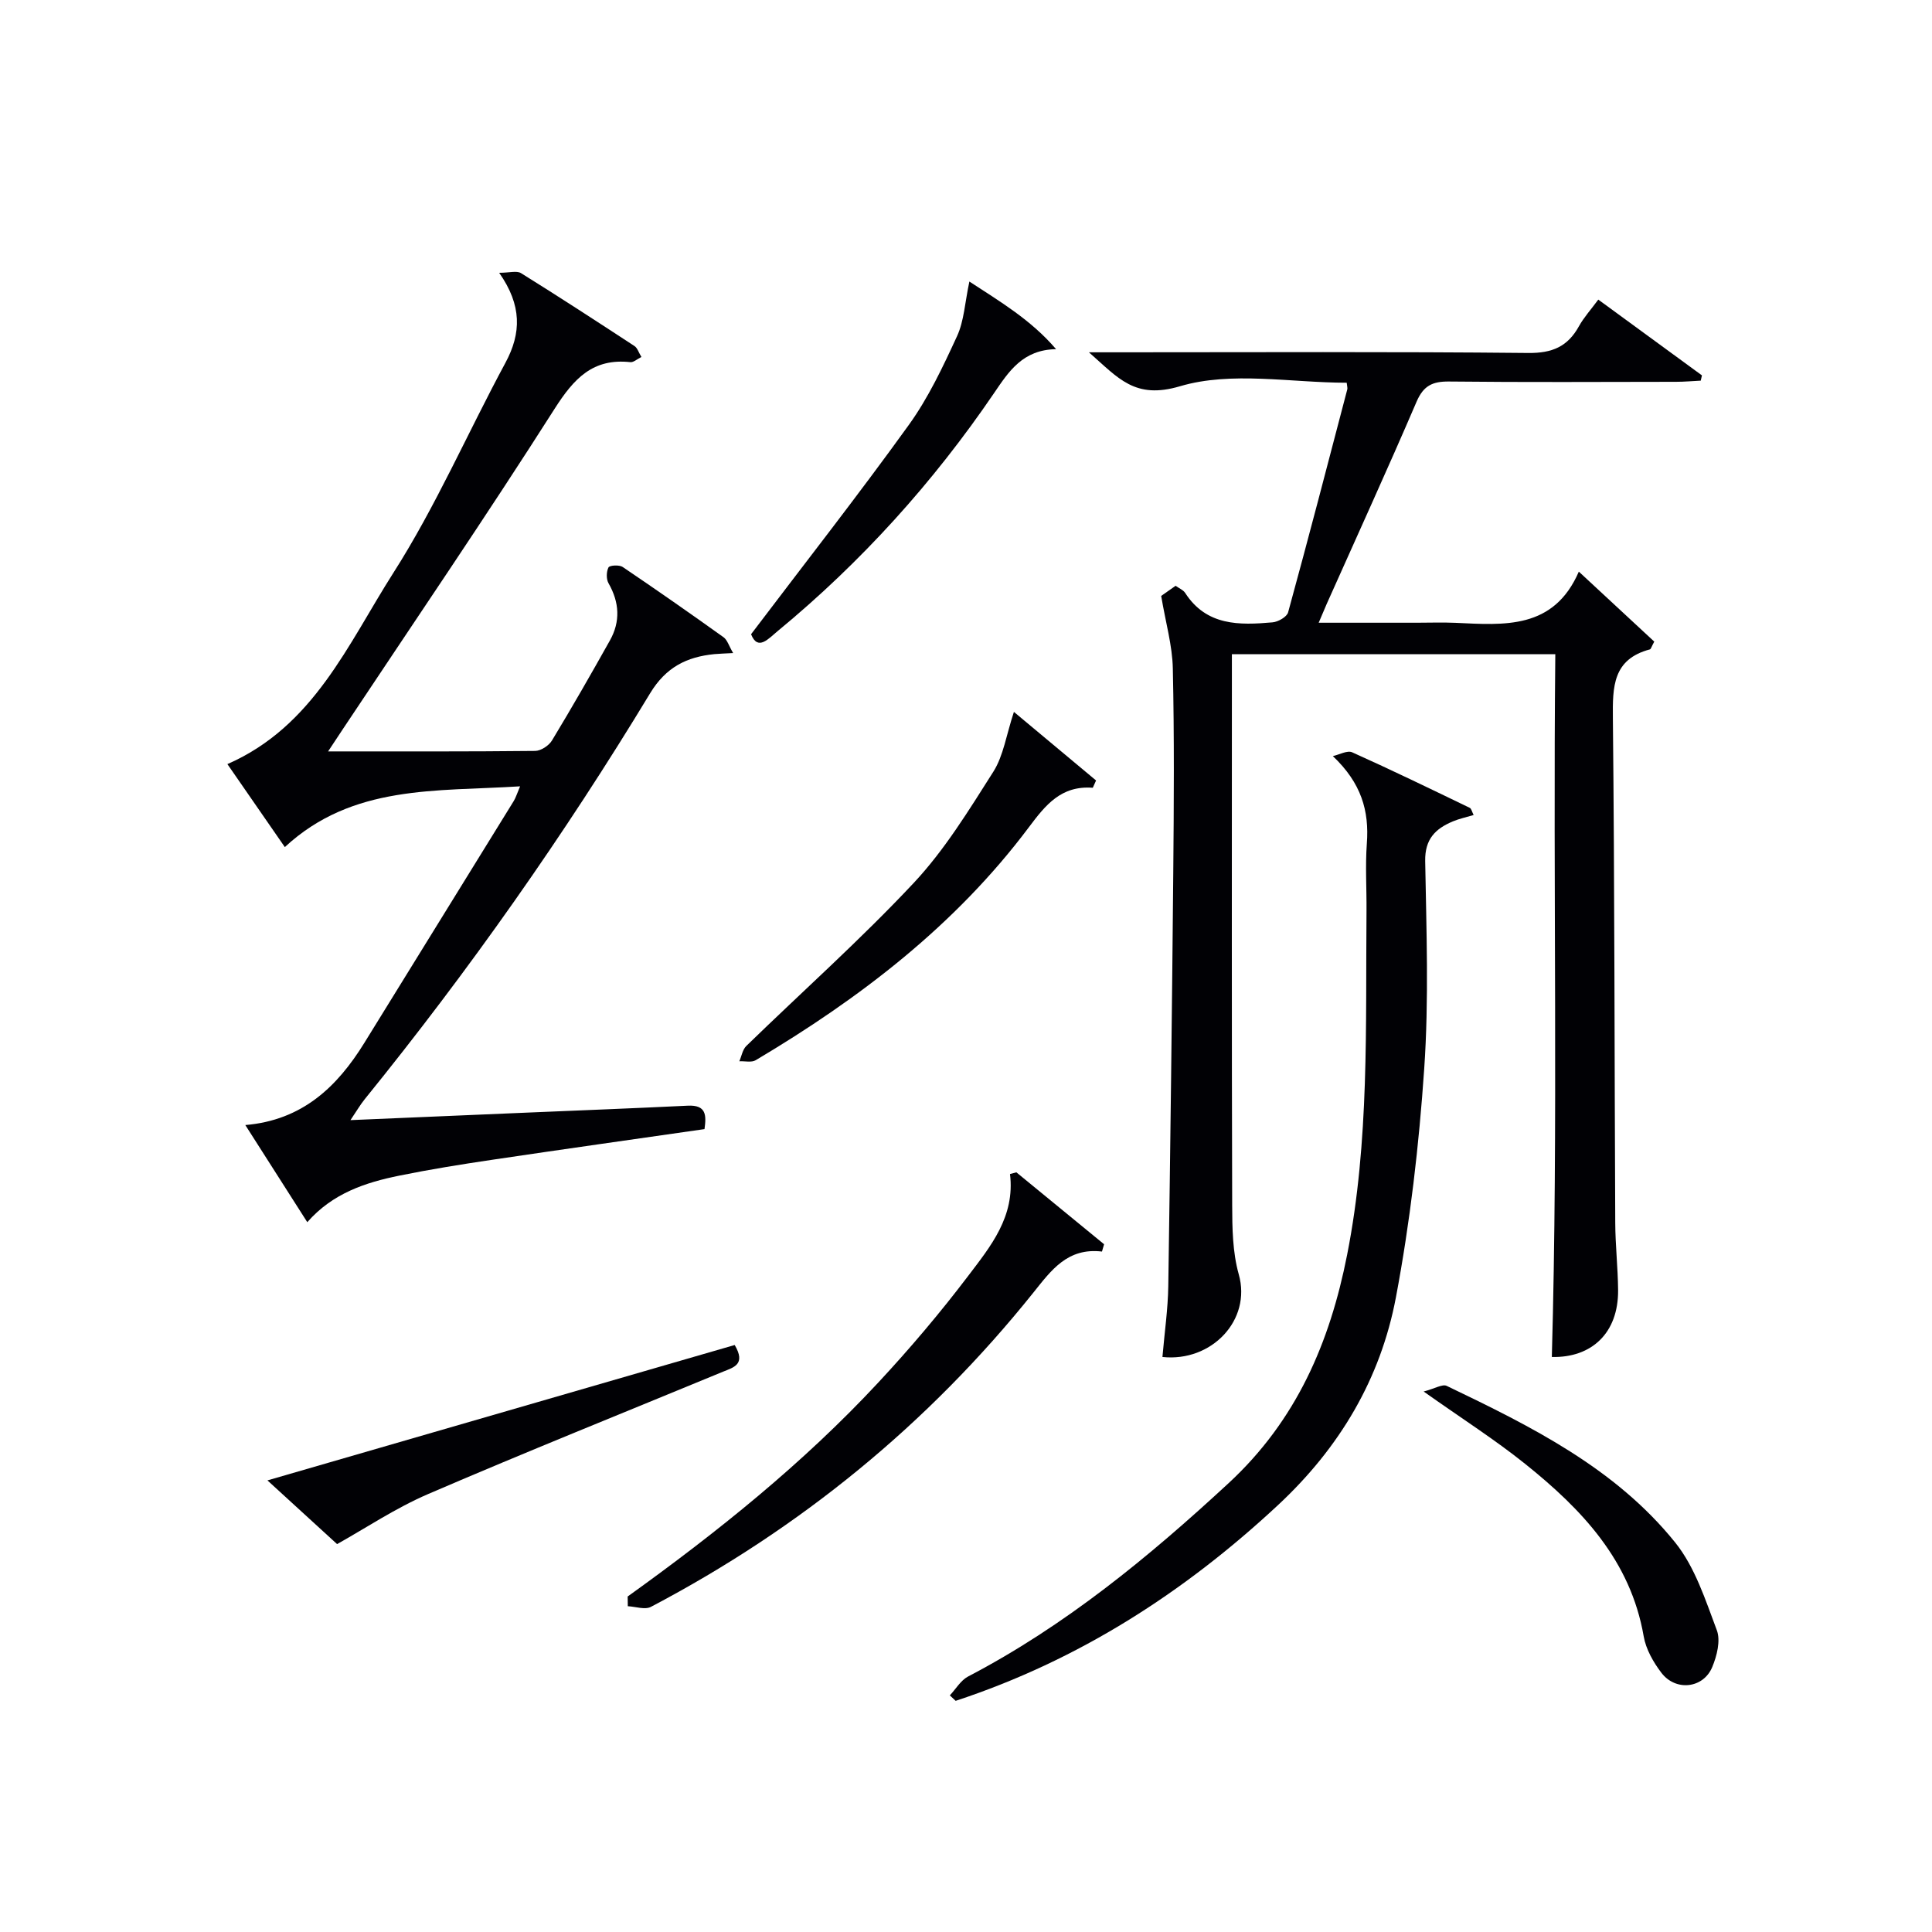
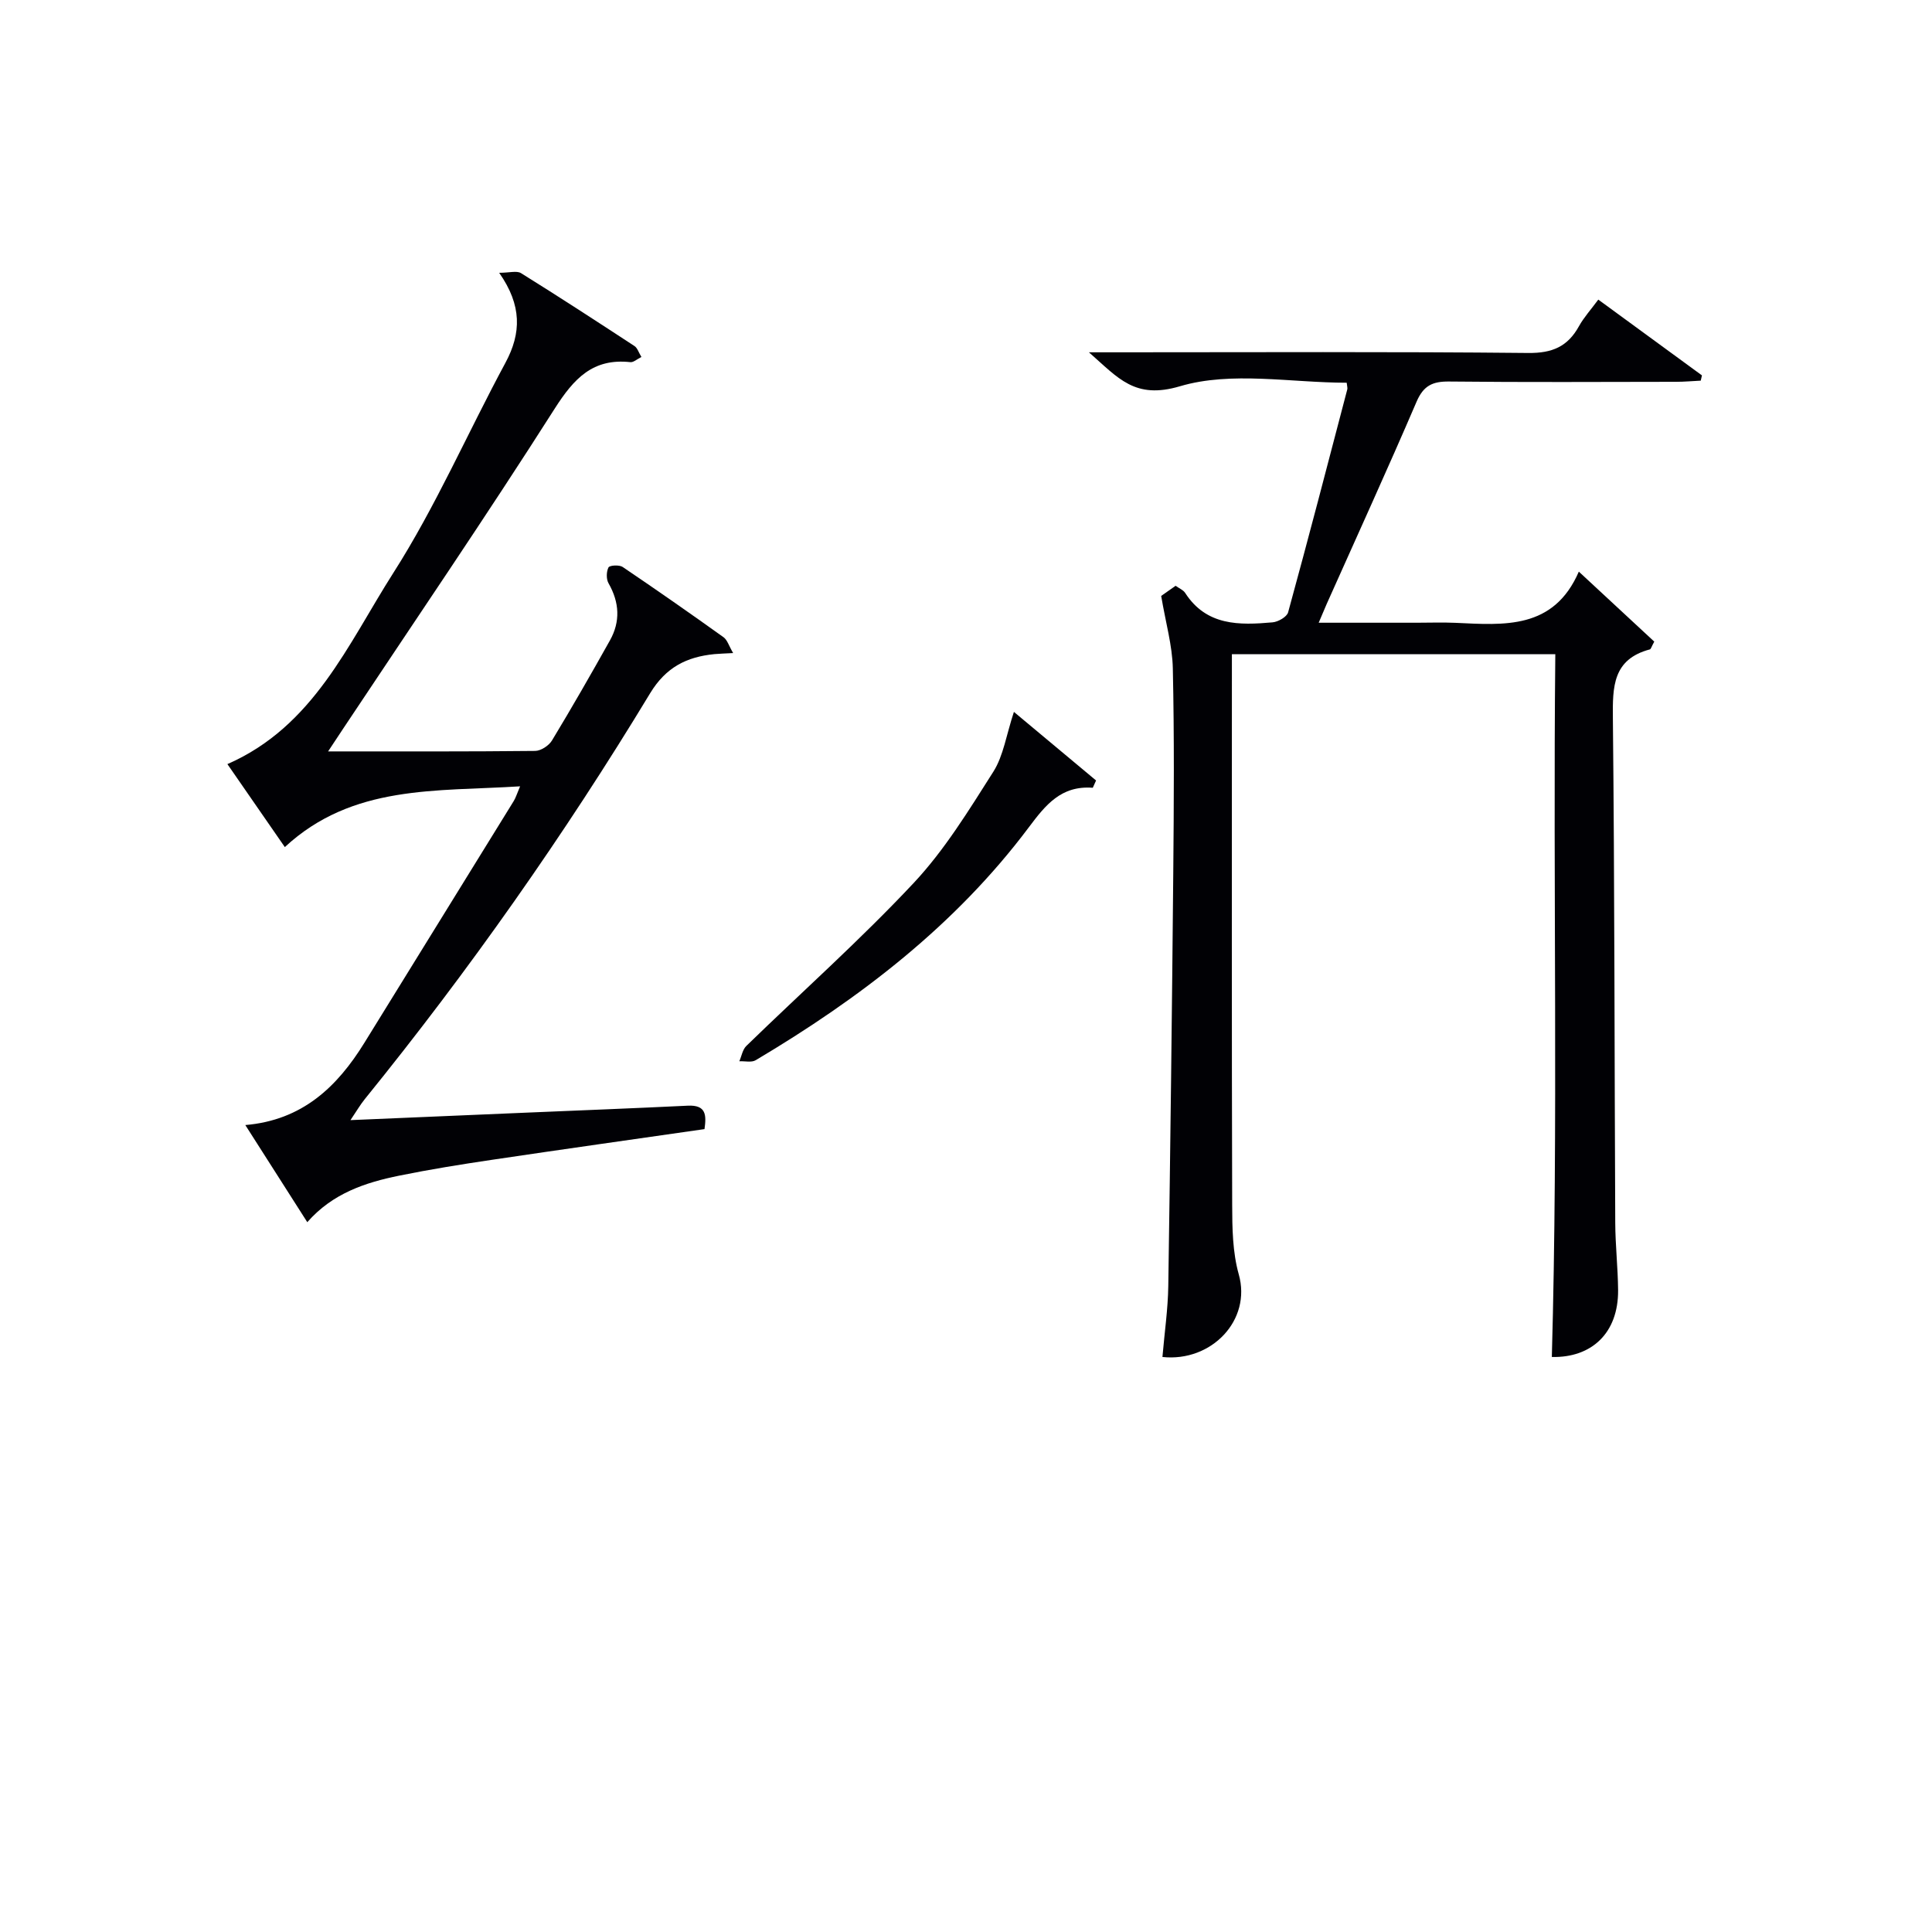
<svg xmlns="http://www.w3.org/2000/svg" enable-background="new 0 0 400 400" viewBox="0 0 400 400">
  <g fill="#010105">
    <path d="m240.67 280.95c.44-5.14 1.14-9.91 1.21-14.68.43-28.47.77-56.94 1.03-85.41.13-14.16.22-28.33-.09-42.48-.1-4.74-1.48-9.45-2.41-15 .16-.11 1.5-1.05 2.99-2.1.71.52 1.56.85 1.97 1.47 4.42 6.86 11.23 6.71 18.1 6.1 1.16-.1 2.96-1.13 3.22-2.07 4.21-15.35 8.22-30.76 12.25-46.16.08-.3-.05-.66-.12-1.38-11.55 0-23.86-2.43-34.52.73-9.36 2.77-12.73-1.66-18.85-7.03h5.99c28.32 0 56.65-.15 84.97.14 4.97.05 8.16-1.32 10.49-5.53 1.02-1.84 2.47-3.43 4.01-5.52 7.39 5.41 14.43 10.55 21.46 15.69-.08.36-.16.73-.25 1.09-1.7.08-3.4.24-5.11.24-15.66.02-31.32.11-46.98-.06-3.42-.04-5.31.84-6.74 4.17-6.03 14.04-12.39 27.94-18.62 41.9-.46 1.04-.89 2.09-1.65 3.87h20.32c2.67 0 5.34-.1 8 .02 10.08.46 20.32 1.43 25.54-10.6 5.73 5.32 10.76 9.98 15.62 14.49-.59 1.06-.69 1.55-.91 1.61-7.68 2.04-7.73 7.71-7.66 14.27.36 34.82.32 69.63.49 104.45.02 4.65.55 9.29.59 13.94.07 8.83-5.43 14.03-13.72 13.84 1.35-48.37.22-96.75.72-145.5-22.3 0-44.2 0-66.96 0v5.06c0 36.32-.05 72.64.06 108.96.01 4.8.08 9.8 1.36 14.36 2.69 9.48-5.62 18.2-15.8 17.12z" />
    <path d="m58.97 175.38c-3.86-5.58-7.82-11.3-11.89-17.18 17.87-7.8 24.98-24.89 34.34-39.56 8.82-13.82 15.41-29.04 23.22-43.52 3.32-6.16 3.43-11.9-1.29-18.64 2.11 0 3.63-.48 4.52.07 7.91 4.92 15.71 10 23.5 15.1.6.39.85 1.32 1.43 2.26-.93.46-1.65 1.14-2.29 1.07-7.75-.85-11.68 3.38-15.65 9.6-14.19 22.29-29.09 44.13-43.72 66.14-.8 1.2-1.59 2.4-3.21 4.85 15.04 0 28.95.05 42.86-.1 1.2-.01 2.85-1.1 3.49-2.16 4.13-6.82 8.09-13.74 11.99-20.7 2.21-3.94 1.98-7.89-.28-11.85-.49-.86-.46-2.39-.01-3.28.23-.45 2.23-.57 2.93-.1 7.03 4.75 13.99 9.61 20.89 14.55.79.57 1.11 1.79 1.99 3.28-1.77.1-2.83.12-3.89.22-5.72.57-10.02 2.7-13.29 8.09-17.77 29.36-37.48 57.38-59.1 84.06-.9 1.11-1.62 2.36-2.95 4.33 12.69-.54 24.56-1.05 36.44-1.55 11.13-.47 22.26-.9 33.39-1.44 3.85-.19 3.87 1.97 3.47 4.85-14.83 2.13-29.43 4.19-44.03 6.36-6.41.95-12.81 1.98-19.15 3.27-7.06 1.43-13.83 3.67-19.06 9.64-4.31-6.75-8.39-13.15-12.83-20.11 11.79-1 19.02-7.9 24.66-17.04 10.29-16.69 20.62-33.35 30.91-50.04.42-.68.65-1.48 1.32-3.05-17.37 1.11-34.67-.43-48.71 12.58z" />
-     <path d="m275.95 156.54c1.35-.29 2.99-1.24 4.01-.78 8.18 3.67 16.25 7.59 24.33 11.49.35.17.46.82.81 1.49-1.53.46-2.97.76-4.3 1.32-3.61 1.51-5.81 3.66-5.73 8.21.25 14.32.78 28.71-.2 42.97-1.08 15.86-2.92 31.76-5.86 47.36-3.18 16.86-11.63 31.11-24.43 43.03-19.53 18.18-41.37 32.16-66.72 40.51-.4-.38-.81-.76-1.21-1.13 1.25-1.32 2.25-3.1 3.77-3.9 20.1-10.5 37.35-24.69 53.93-40.02 14.07-13.01 20.98-29.13 24.56-47.31 4.64-23.54 3.8-47.37 4.01-71.15.04-4.67-.27-9.35.07-13.99.51-6.79-1.15-12.52-7.04-18.1z" />
-     <path d="m129.95 330.54c18.54-13.31 36.31-27.55 51.88-44.29 6.56-7.05 12.81-14.43 18.63-22.1 4.63-6.1 9.73-12.27 8.65-21.08.44-.12.88-.23 1.32-.35 6.05 4.96 12.11 9.93 18.16 14.89-.15.5-.3 1.01-.44 1.51-7.15-.84-10.51 3.89-14.21 8.51-21.81 27.23-48.31 48.83-79.17 65.05-1.23.65-3.18-.05-4.79-.13-.02-.67-.03-1.34-.03-2.01z" />
-     <path d="m152.11 278.47c2.38 4.03-.24 4.63-2.38 5.51-20.38 8.42-40.85 16.63-61.1 25.35-6.77 2.92-13 7.1-18.84 10.36-4.17-3.81-9-8.23-14.42-13.19 32.63-9.45 64.63-18.72 96.74-28.03z" />
    <path d="m209.92 147.39c5.72 4.78 11.36 9.49 17.01 14.2-.23.5-.45 1-.68 1.51-6.57-.5-9.79 3.58-13.24 8.18-15.21 20.29-34.95 35.39-56.56 48.23-.86.51-2.24.16-3.38.21.47-1.07.67-2.41 1.45-3.17 11.56-11.24 23.63-21.98 34.64-33.73 6.41-6.84 11.44-15.08 16.51-23.06 2.09-3.31 2.67-7.6 4.25-12.37z" />
-     <path d="m155.5 131.31c11.15-14.72 22.21-28.83 32.68-43.36 4.04-5.61 7.06-12.04 9.97-18.36 1.45-3.15 1.61-6.9 2.55-11.3 6.25 4.09 12.74 7.91 17.95 14-6.89.12-9.77 4.58-12.83 9.08-12.61 18.53-27.5 35.01-44.8 49.28-1.91 1.56-4.11 4.22-5.52.66z" />
-     <path d="m294.75 288.1c2.33-.61 3.89-1.59 4.77-1.17 17.45 8.37 34.9 17.01 47.32 32.44 4.09 5.09 6.25 11.88 8.61 18.15.81 2.15.02 5.31-.95 7.63-1.85 4.44-7.57 5.07-10.53 1.18-1.67-2.19-3.2-4.88-3.66-7.54-2.72-15.74-12.85-26.34-24.57-35.73-6.2-4.97-12.95-9.27-20.99-14.96z" />
  </g>
</svg>